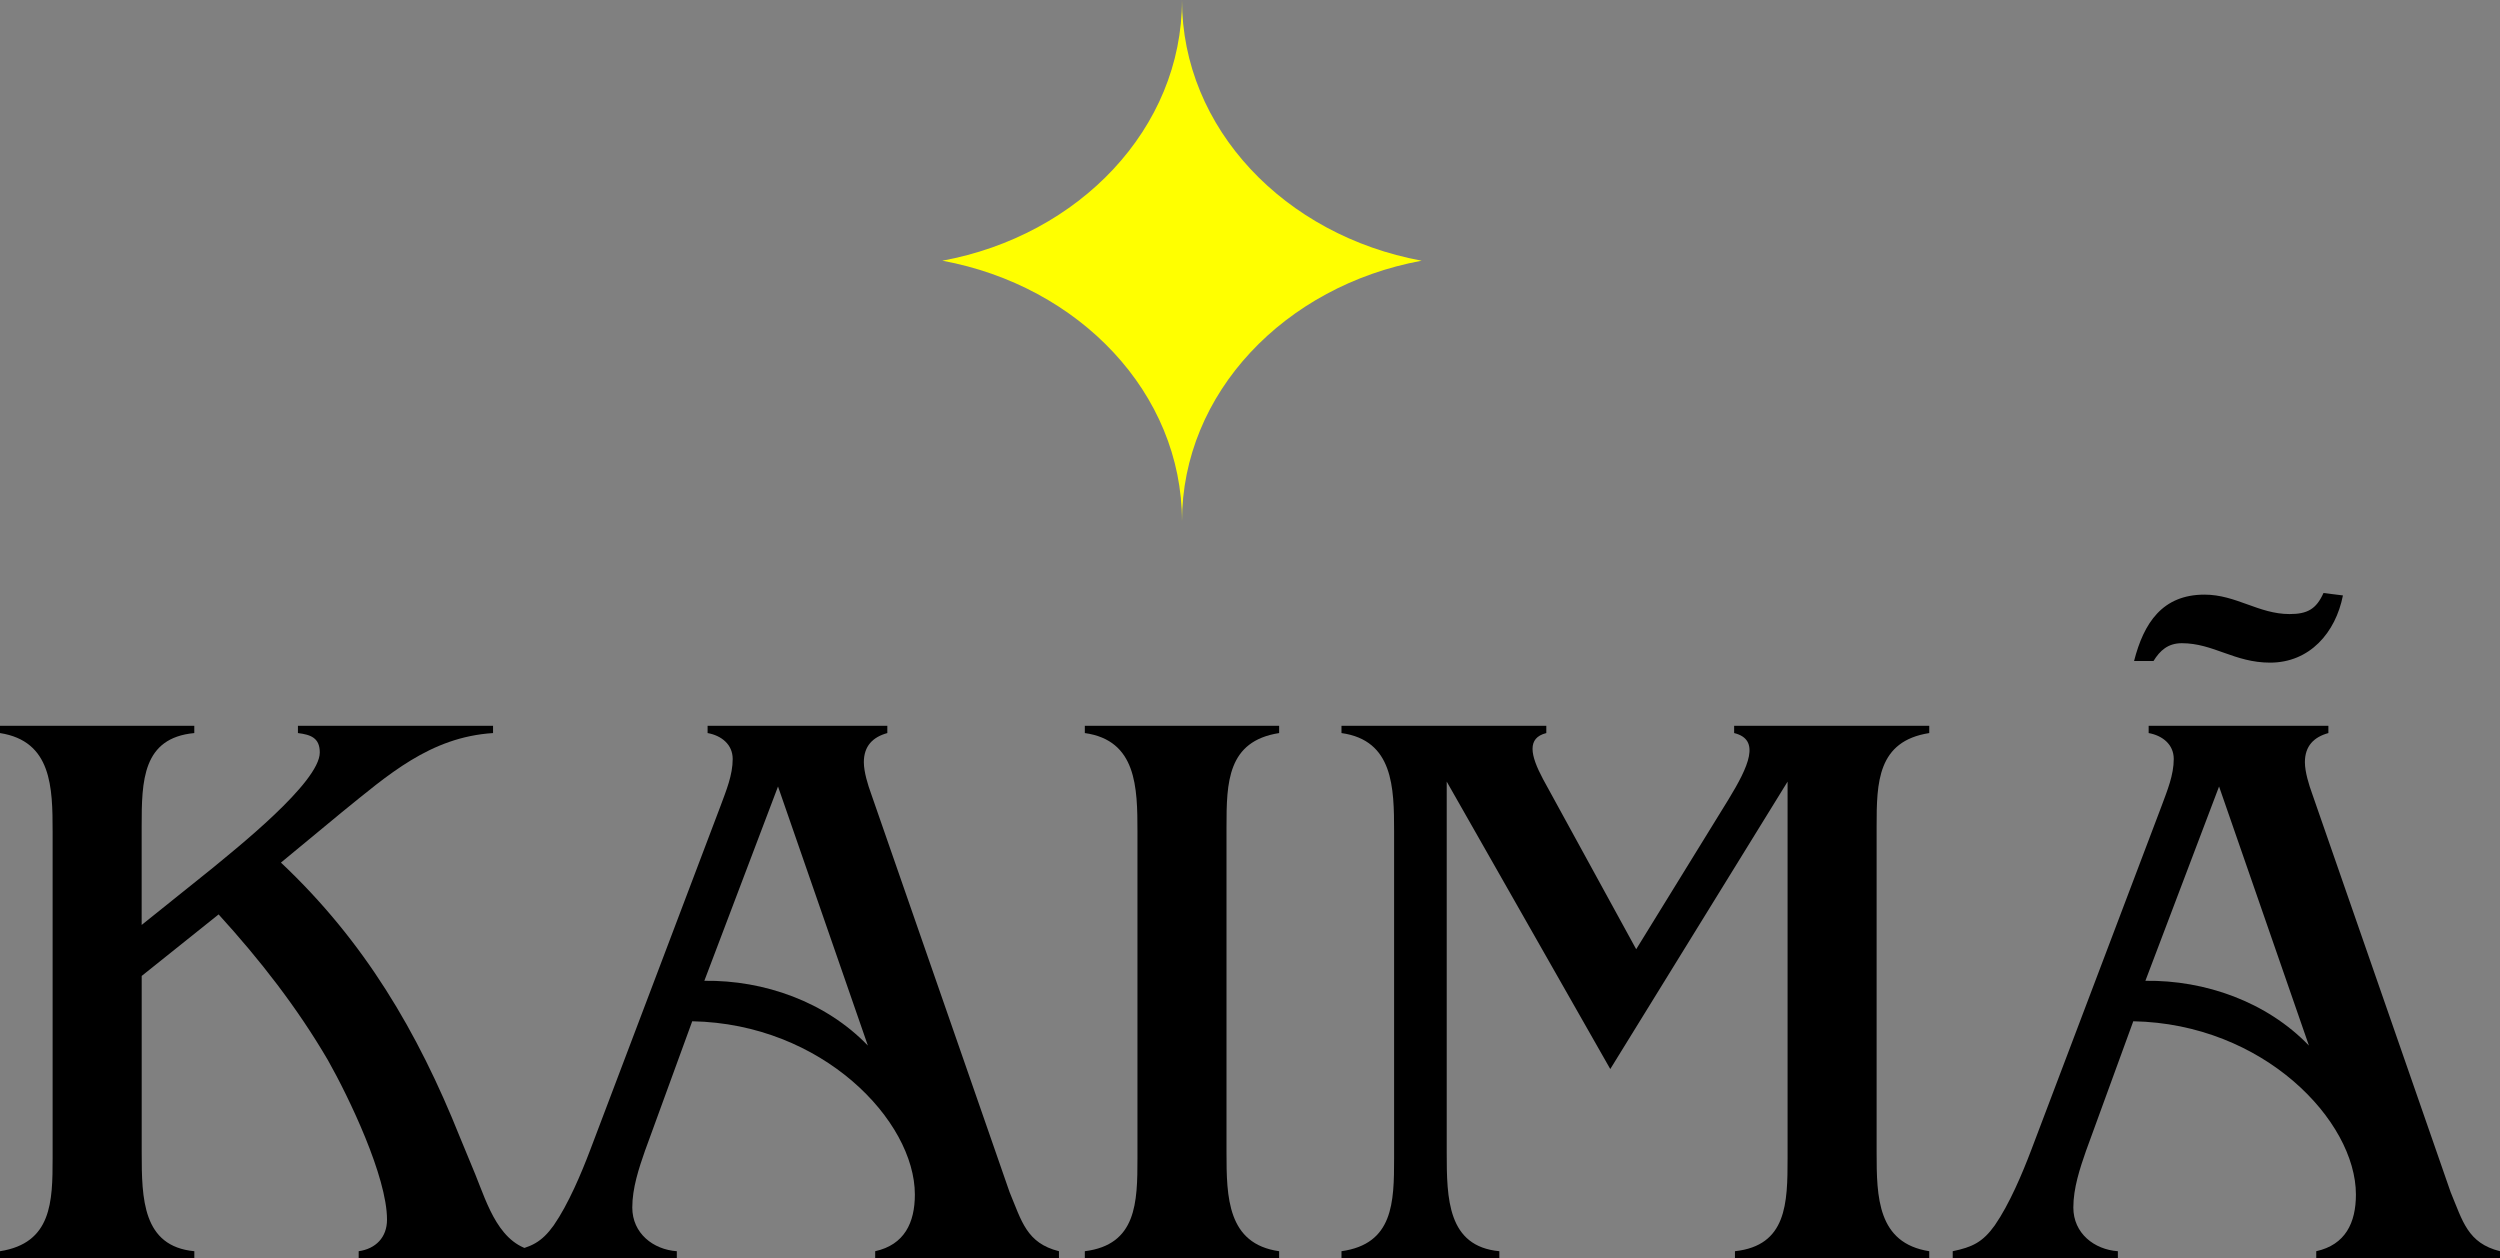
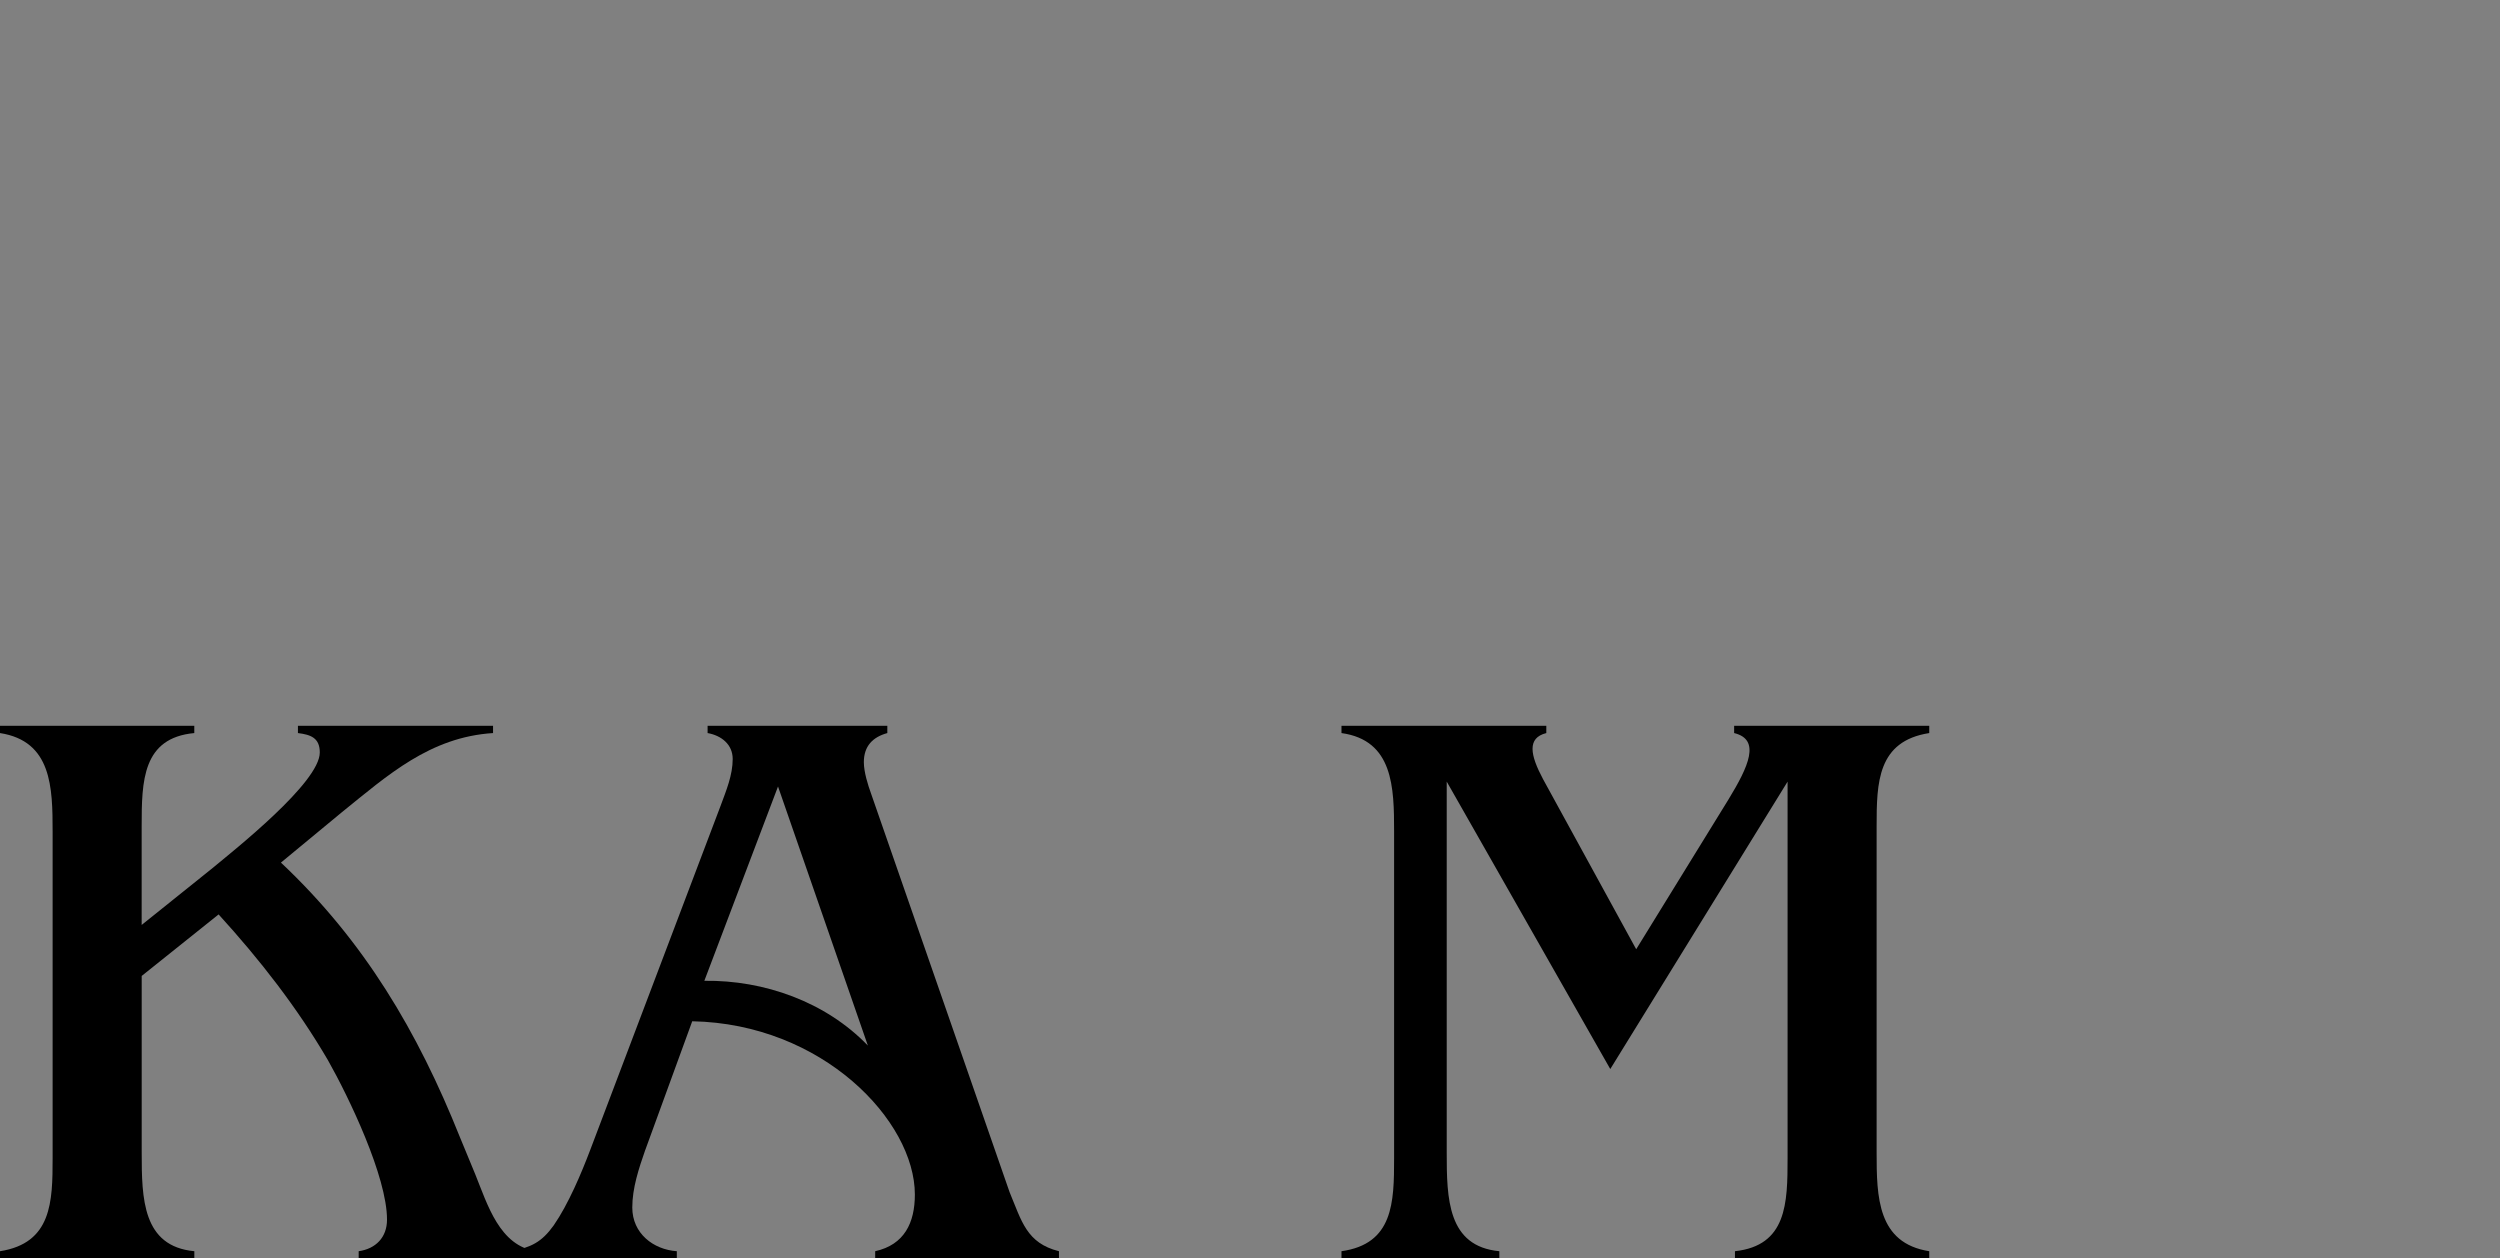
<svg xmlns="http://www.w3.org/2000/svg" viewBox="0 0 1280 644.35" data-name="Layer 1" id="Layer_1">
  <rect x="0" y="0" width="1280" height="644.35" fill="#808080" stroke="none" />
  <defs>
    <style>
      .cls-1 {
        fill: #ff0;
      }
    </style>
  </defs>
  <g>
    <path d="M26.94,425.9c0-22.8-.41-46.43-26.94-50.57v-3.73h99.48v3.73c-26.53,2.49-26.95,24.46-26.95,47.67v50.57l35.65-28.6c12.02-9.95,55.55-44.35,55.55-59.69,0-7.46-4.56-9.12-11.19-9.95v-3.73h99.9v3.73c-32.33,2.07-53.89,21.55-77.51,40.62l-31.09,25.7c42.7,40.21,70.06,86.63,91.61,140.52l7.88,19.07c6.22,15.34,12.44,36.89,31.5,39.38v3.73h-91.19v-3.73c8.71-1.24,14.51-7.05,14.51-16.17,0-21.97-19.48-62.59-30.26-81.66-15.75-26.95-34.82-51.4-55.96-74.61l-39.38,31.5v90.37c0,23.63.41,48.08,26.95,50.57v3.73H0v-3.73c26.53-4.14,26.94-25.29,26.94-47.67v-167.05Z" />
    <path d="M330.36,588.81c-3.31,9.54-6.63,19.48-6.63,29.43,0,13.27,10.78,21.55,22.8,22.38v3.73h-84.56v-3.73c9.95-2.07,15.34-4.56,21.55-13.26,7.46-10.78,14.1-26.53,18.66-38.55l66.74-176.17c2.9-7.88,6.22-15.75,6.22-24.04,0-7.46-5.81-12.02-12.85-13.27v-3.73h92.02v3.73c-7.46,2.07-12.02,6.63-12.02,14.92,0,4.97,2.07,11.61,3.73,16.17l70.88,203.94c6.22,14.92,8.7,26.12,25.29,30.26v3.73h-94.09v-3.73c14.92-3.32,20.31-14.51,20.31-29.02,0-37.72-47.26-87.46-113.99-88.71l-24.04,65.91ZM398.34,402.69l-37.72,99.48c30.67-.41,62.18,10.78,83.73,33.16l-46.01-132.65Z" />
-     <path d="M627.97,590.05c0,22.8.41,46.84,26.95,50.57v3.73h-99.49v-3.73c26.53-3.32,26.95-24.87,26.95-47.67v-167.05c0-22.8-.41-46.84-26.95-50.57v-3.73h99.49v3.73c-26.53,4.14-26.95,25.29-26.95,48.08v166.64Z" />
    <path d="M740.72,400.2v189.85c0,23.63.41,48.08,26.95,50.57v3.73h-80.83v-3.73c26.53-3.73,26.94-24.87,26.94-47.67v-167.05c0-22.8-.41-46.84-26.94-50.57v-3.73h104.87v3.73c-9.95,2.49-8.29,11.19-1.65,23.63l47.67,87.05,47.25-76.69c10.36-16.99,16.58-30.67,2.9-33.99v-3.73h99.9v3.73c-26.53,4.14-26.95,25.29-26.95,47.67v167.05c0,22.8.41,46.43,26.95,50.57v3.73h-99.48v-3.73c26.53-2.9,26.94-24.46,26.94-47.67v-192.75l-90.78,147.15-83.73-147.15Z" />
-     <path d="M1068.18,588.81c-3.31,9.54-6.63,19.48-6.63,29.43,0,13.27,10.78,21.55,22.8,22.38v3.73h-84.56v-3.73c9.95-2.07,15.34-4.56,21.55-13.26,7.46-10.78,14.1-26.53,18.66-38.55l66.74-176.17c2.9-7.88,6.22-15.75,6.22-24.04,0-7.46-5.81-12.02-12.85-13.27v-3.73h92.02v3.73c-7.46,2.07-12.02,6.63-12.02,14.92,0,4.97,2.07,11.61,3.73,16.17l70.88,203.94c6.22,14.92,8.7,26.12,25.29,30.26v3.73h-94.09v-3.73c14.92-3.32,20.31-14.51,20.31-29.02,0-37.72-47.26-87.46-113.99-88.71l-24.04,65.91ZM1199.58,304.86c-3.73,19.07-17,34.41-37.31,34.41-18.24,0-29.01-9.95-45.18-9.95-7.04,0-11.19,3.73-14.5,9.12h-9.95c4.97-19.48,14.5-33.99,36.06-33.99,16.16,0,27.77,9.95,43.52,9.95,9.12,0,13.68-2.49,17.41-10.78l9.95,1.24ZM1136.16,402.69l-37.72,99.48c30.67-.41,62.18,10.78,83.73,33.16l-46.01-132.65Z" />
  </g>
-   <path d="M727.89,133.48c-70.08,12.91-122.71,67.76-122.71,133.48,0-65.72-52.64-120.57-122.71-133.48,70.07-12.91,122.71-67.76,122.71-133.48,0,65.72,52.64,120.58,122.71,133.48Z" class="cls-1" />
</svg>